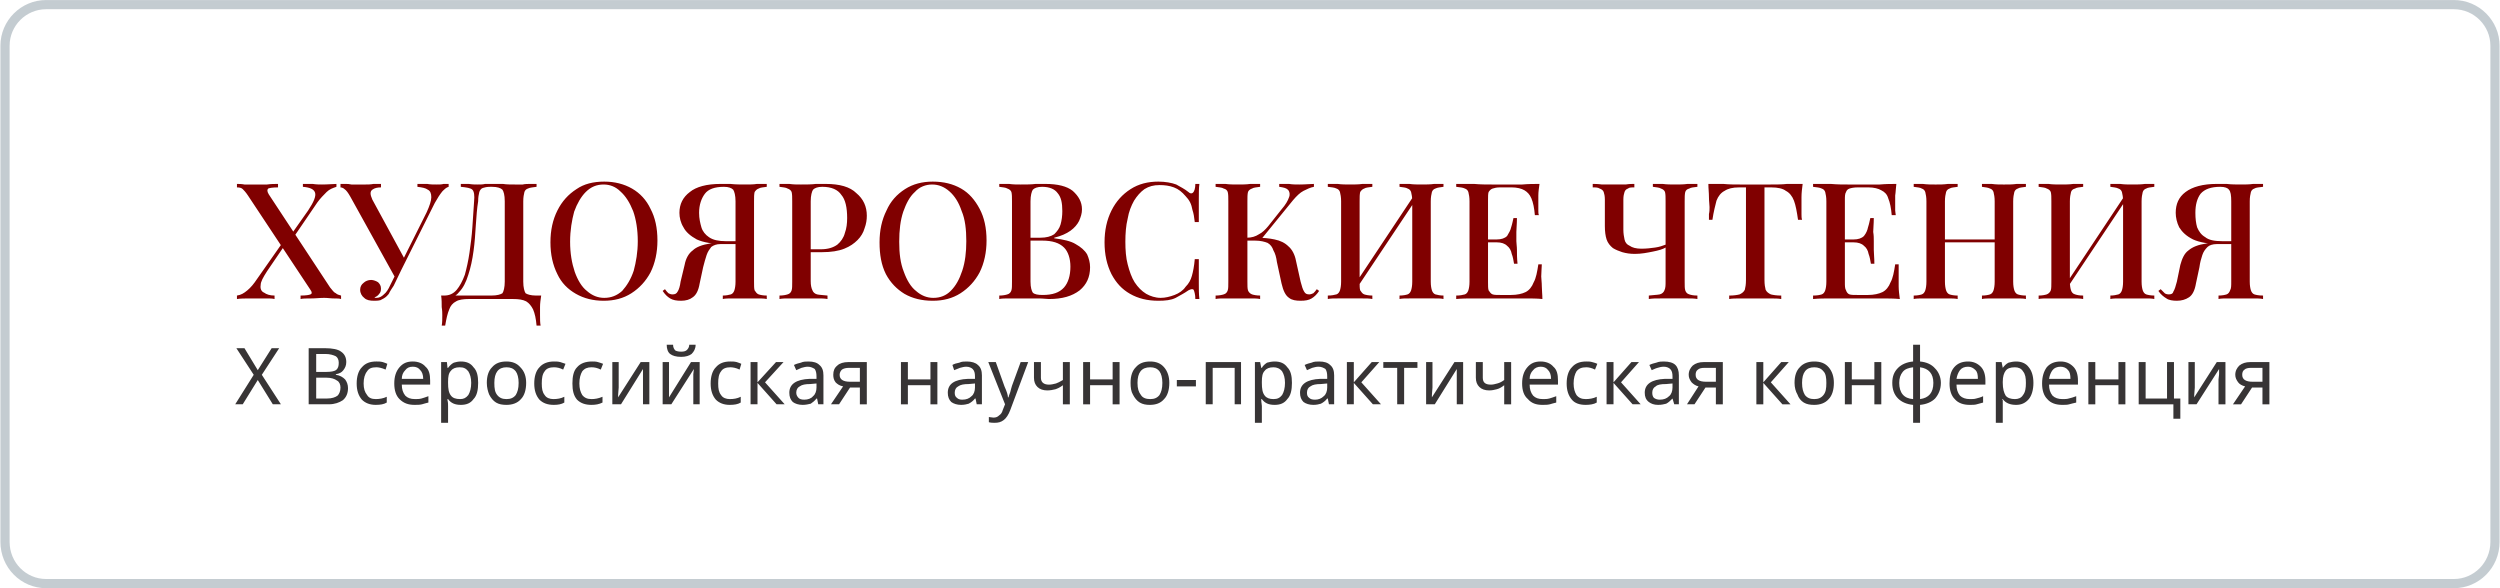
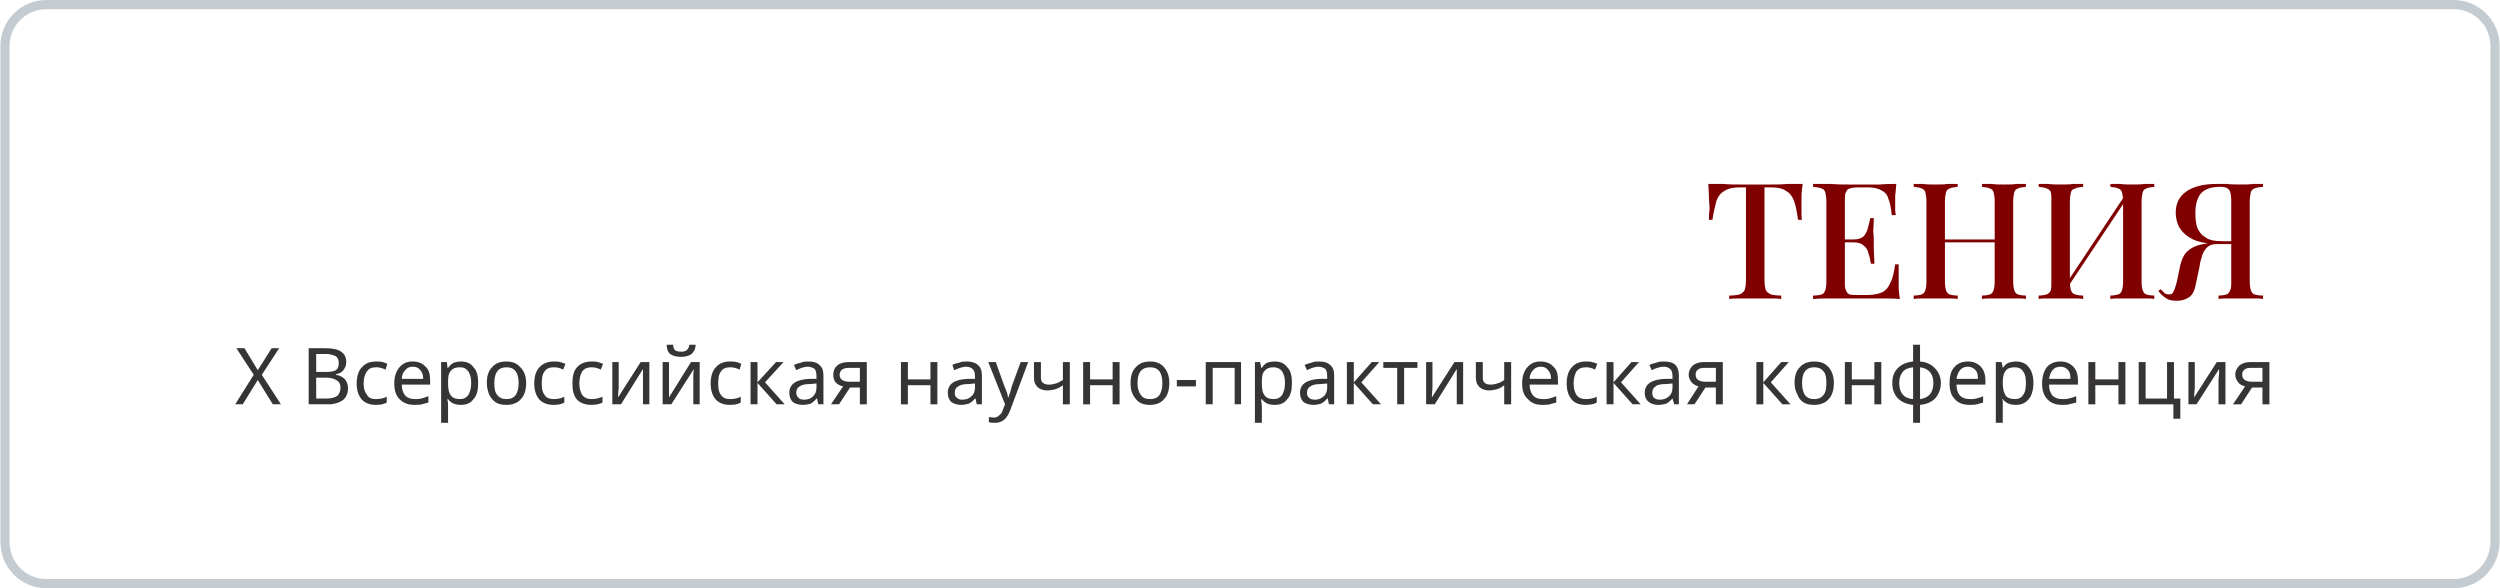
<svg xmlns="http://www.w3.org/2000/svg" xml:space="preserve" width="71.967mm" height="16.933mm" style="shape-rendering:geometricPrecision; text-rendering:geometricPrecision; image-rendering:optimizeQuality; fill-rule:evenodd; clip-rule:evenodd" viewBox="0 0 4321 1017">
  <defs>
    <style type="text/css">  .str0 {stroke:#3E5767;stroke-width:15.887;stroke-opacity:0.302} .fil0 {fill:none} .fil2 {fill:#373435;fill-rule:nonzero} .fil1 {fill:maroon;fill-rule:nonzero}  </style>
  </defs>
  <g id="Слой_x0020_1">
    <path class="fil0 str0" d="M79 8l4163 0c39,0 71,32 71,71l0 858c0,40 -32,72 -71,72l-4163 0c-39,0 -71,-32 -71,-72l0 -858c0,-39 32,-71 71,-71z" />
    <g id="_2123044446352">
      <g>
-         <path class="fil1" d="M480 318l0 6c-9,0 -15,1 -17,2 -2,2 -2,5 1,10l106 161c4,5 7,9 10,10 2,2 5,3 9,4l0 6c-3,-1 -7,-1 -12,-1 -6,0 -11,-1 -17,-1 -8,0 -15,1 -23,1 -8,0 -14,0 -18,1l0 -6c9,0 15,-1 17,-2 3,-1 3,-4 0,-8l-108 -163c-4,-6 -7,-9 -9,-11 -2,-2 -5,-3 -10,-3l0 -6c3,0 8,0 13,1 6,0 11,0 17,0 8,0 15,0 22,0 7,-1 13,-1 19,-1zm11 97c0,0 0,1 1,4 1,2 1,3 1,3l-32 47c-7,11 -11,18 -11,24 -1,6 1,11 6,13 4,3 10,5 18,5l0 6c-4,-1 -8,-1 -13,-1 -5,0 -10,0 -15,0 -5,0 -9,0 -12,0 -11,0 -19,0 -25,1l0 -6c7,-1 12,-4 18,-9 6,-5 11,-11 17,-20l47 -67zm90 -97l0 5c-6,2 -12,4 -17,9 -5,5 -11,11 -16,18l-45 66c0,0 -1,-2 -1,-4 -1,-3 -1,-4 -1,-4l31 -44c10,-15 14,-25 12,-31 -2,-6 -9,-9 -21,-10l0 -5c5,0 11,0 17,0 6,1 12,1 16,1 11,0 19,-1 25,-1zm194 0l0 5c-4,1 -7,4 -11,8 -4,5 -8,11 -13,20l-64 128 -5 0 -77 -139c-4,-7 -7,-11 -10,-13 -2,-2 -5,-3 -7,-3l0 -6c2,0 5,0 9,0 3,0 6,0 10,1 3,0 6,0 10,0 4,0 9,0 14,0 4,0 9,0 14,-1 5,0 9,0 13,0l0 6c-6,0 -11,1 -15,4 -4,3 -4,8 0,17l56 103 -6 7 44 -88c5,-11 8,-20 8,-26 0,-7 -2,-11 -6,-13 -4,-3 -10,-4 -18,-5l0 -5c5,0 11,0 17,0 5,1 11,1 16,1 5,0 9,0 12,-1 3,0 6,0 9,0zm-87 147l5 2 -13 27c-3,4 -5,8 -7,11 -1,3 -3,5 -5,7 -3,3 -7,5 -11,7 -4,1 -8,1 -11,1 -7,0 -13,-1 -17,-5 -4,-3 -7,-8 -7,-14 0,-5 2,-9 6,-12 3,-3 8,-5 13,-5 4,0 9,2 12,4 3,3 5,6 5,11 0,4 -1,7 -3,9 -2,3 -5,5 -8,6 0,1 1,1 3,1 5,0 9,-2 13,-6 4,-3 8,-9 11,-16l14 -28zm239 -147l0 5c-6,1 -11,1 -15,3 -3,1 -5,3 -6,6 -1,4 -2,9 -2,16l0 139c0,10 2,17 4,20 3,2 9,4 18,4l9 0c-1,7 -2,13 -2,20 0,6 0,11 0,14 0,7 0,13 1,18l-7 0c-1,-12 -3,-21 -6,-28 -3,-6 -7,-11 -12,-14 -6,-3 -13,-4 -23,-4l-76 0c-9,0 -17,1 -22,4 -6,3 -10,8 -12,14 -3,7 -5,16 -7,28l-6 0c1,-5 1,-11 1,-18 0,-3 0,-8 -1,-14 0,-7 0,-13 -1,-20l87 0c10,0 16,-2 19,-4 2,-3 4,-10 4,-20l0 -139c0,-11 -2,-17 -4,-20 -3,-3 -9,-5 -18,-5l-3 0c-6,0 -10,1 -13,2 -3,1 -5,4 -6,7 -1,4 -2,9 -2,16 -2,12 -3,26 -4,41 -1,16 -2,31 -4,45 -2,15 -5,29 -9,41 -4,13 -9,23 -16,30 -6,8 -15,11 -26,11l0 -5c9,0 16,-3 22,-10 5,-6 10,-15 14,-26 3,-11 6,-24 8,-38 2,-14 4,-29 5,-44 1,-15 2,-30 3,-45 1,-10 0,-17 -3,-20 -3,-3 -10,-4 -20,-5l0 -5c4,0 9,0 14,0 6,1 11,1 15,1 5,0 9,0 13,-1 4,0 8,0 12,0 7,0 14,0 19,0 6,1 13,1 21,1 4,0 8,0 13,0 4,-1 9,-1 13,-1 4,0 8,0 11,0zm117 -4c18,0 34,4 48,12 14,8 25,20 32,35 8,15 12,33 12,55 0,20 -4,39 -12,55 -8,15 -19,27 -33,36 -14,9 -30,13 -48,13 -18,0 -34,-4 -48,-12 -14,-8 -25,-19 -32,-34 -8,-16 -12,-34 -12,-55 0,-21 4,-39 12,-55 8,-16 19,-28 33,-37 13,-9 29,-13 48,-13zm-1 5c-12,0 -22,4 -31,13 -8,8 -15,20 -20,34 -4,15 -7,32 -7,52 0,20 3,37 8,52 5,14 12,26 21,33 9,8 19,12 30,12 12,0 22,-4 31,-12 8,-9 15,-20 20,-35 4,-15 7,-32 7,-51 0,-20 -3,-38 -8,-52 -6,-15 -13,-26 -22,-34 -8,-8 -18,-12 -29,-12zm282 -1l0 5c-6,1 -11,1 -14,3 -3,1 -5,3 -7,6 -1,4 -1,9 -1,16l0 139c0,7 0,12 1,15 2,3 4,6 7,7 3,1 8,2 14,2l0 6c-4,-1 -10,-1 -17,-1 -6,0 -14,0 -22,0 -7,0 -13,0 -20,0 -7,0 -13,0 -17,1l0 -6c6,0 10,-1 14,-2 3,-1 5,-4 6,-7 1,-3 2,-8 2,-15l0 -139c0,-10 -2,-17 -4,-20 -3,-3 -8,-5 -16,-5 -16,0 -27,4 -33,12 -6,8 -10,19 -10,33 0,10 2,18 4,25 2,7 7,13 13,17 7,5 17,7 29,7l24 0c0,0 0,1 0,2 0,2 0,3 0,3l-27 0c-20,0 -36,-3 -47,-8 -11,-6 -19,-13 -23,-21 -5,-8 -7,-17 -7,-25 0,-15 6,-27 18,-36 11,-9 29,-14 53,-14 4,0 9,0 17,0 9,1 17,1 26,1 7,0 14,0 20,-1 7,0 13,0 17,0zm-49 99l-1 5 -30 0c-7,0 -12,2 -16,5 -3,4 -6,8 -8,14 -2,6 -4,13 -6,21l-6 28c-2,12 -6,20 -12,24 -5,4 -12,6 -20,6 -8,0 -14,-1 -19,-4 -5,-3 -9,-7 -13,-13l4 -3c2,3 4,5 6,7 2,1 4,2 7,2 4,0 7,-1 9,-5 2,-3 4,-9 5,-17l7 -29c2,-11 7,-20 14,-25 6,-6 17,-10 30,-12 4,0 8,-1 11,-1 4,0 8,-1 14,-1 6,-1 14,-1 24,-2zm71 -99c4,0 10,0 17,0 7,1 13,1 20,1 9,0 18,0 26,-1 8,0 14,0 17,0 24,0 42,5 53,16 12,10 18,23 18,39 0,7 -1,14 -4,22 -2,7 -6,14 -12,20 -6,6 -13,11 -23,15 -10,4 -23,6 -38,6l-28 0 0 -5 25 0c13,0 22,-3 29,-8 6,-5 11,-12 13,-20 3,-8 4,-17 4,-26 0,-18 -3,-32 -10,-40 -6,-9 -17,-14 -33,-14 -8,0 -13,2 -16,5 -2,3 -4,10 -4,20l0 138c0,7 1,12 3,16 1,3 4,6 8,7 4,1 10,1 18,2l0 6c-5,-1 -11,-1 -19,-1 -8,0 -17,0 -25,0 -8,0 -15,0 -22,0 -7,0 -12,0 -17,1l0 -6c6,0 11,-1 14,-2 4,-1 6,-4 7,-7 1,-3 1,-8 1,-15l0 -139c0,-7 0,-12 -1,-16 -1,-3 -4,-5 -7,-6 -3,-2 -8,-2 -14,-3l0 -5zm265 -4c19,0 35,4 49,12 14,8 24,20 32,35 8,15 12,33 12,55 0,20 -4,39 -12,55 -8,15 -19,27 -33,36 -14,9 -30,13 -48,13 -19,0 -35,-4 -49,-12 -13,-8 -24,-19 -32,-34 -8,-16 -11,-34 -11,-55 0,-21 4,-39 12,-55 7,-16 18,-28 32,-37 14,-9 30,-13 48,-13zm-1 5c-11,0 -22,4 -30,13 -9,8 -15,20 -20,34 -5,15 -7,32 -7,52 0,20 2,37 8,52 5,14 12,26 21,33 9,8 19,12 30,12 12,0 22,-4 30,-12 9,-9 15,-20 20,-35 5,-15 7,-32 7,-51 0,-20 -2,-38 -8,-52 -5,-15 -12,-26 -21,-34 -9,-8 -19,-12 -30,-12zm116 -1c4,0 10,0 17,0 7,1 13,1 20,1 9,0 18,0 26,-1 8,0 14,0 17,0 21,0 37,4 47,12 10,9 16,19 16,32 0,7 -2,13 -5,20 -3,6 -8,12 -15,17 -7,5 -16,9 -28,12l0 1c16,2 29,5 37,10 9,5 16,11 20,18 3,7 5,14 5,22 0,17 -6,30 -18,40 -13,10 -30,15 -53,15 -4,0 -10,-1 -18,-1 -9,0 -19,0 -30,0 -7,0 -14,0 -21,0 -7,0 -13,0 -17,1l0 -6c6,0 11,-1 14,-2 4,-1 6,-4 7,-7 1,-3 1,-8 1,-15l0 -139c0,-7 0,-12 -1,-16 -1,-3 -4,-5 -7,-6 -3,-2 -8,-2 -14,-3l0 -5zm74 5c-8,0 -13,2 -16,5 -2,3 -4,10 -4,20l0 139c0,10 2,16 4,19 3,3 9,4 17,4 17,0 29,-4 37,-13 7,-8 11,-20 11,-36 0,-14 -4,-26 -11,-33 -8,-8 -20,-12 -38,-12l-27 0c0,0 0,-1 0,-3 0,-1 0,-2 0,-2l24 0c10,0 18,-2 24,-6 5,-5 9,-10 11,-17 2,-7 3,-15 3,-23 0,-14 -2,-24 -8,-31 -5,-7 -14,-11 -27,-11zm201 -9c12,0 23,2 31,5 7,4 15,8 21,13 3,3 6,3 8,1 2,-2 4,-7 4,-15l7 0c-1,7 -1,16 -1,26 0,10 0,23 0,40l-7 0c-1,-9 -2,-15 -4,-21 -1,-5 -2,-9 -4,-13 -2,-4 -5,-8 -8,-11 -6,-7 -12,-12 -20,-15 -8,-3 -16,-4 -25,-4 -10,0 -18,2 -26,7 -7,5 -13,12 -18,20 -5,9 -9,19 -11,31 -3,12 -4,26 -4,40 0,14 1,28 4,39 3,12 7,23 12,31 6,9 12,15 20,20 7,4 16,7 25,7 8,0 16,-2 24,-5 8,-3 15,-8 19,-14 6,-6 9,-12 11,-19 2,-7 4,-17 5,-29l7 0c0,17 0,31 0,42 0,10 0,19 1,27l-7 0c0,-8 -2,-14 -3,-16 -2,-2 -5,-1 -9,1 -7,5 -15,9 -22,13 -8,4 -18,5 -30,5 -19,0 -35,-4 -49,-12 -14,-8 -24,-19 -32,-34 -8,-16 -12,-34 -12,-55 0,-21 4,-39 12,-55 8,-16 19,-28 33,-37 14,-9 30,-13 48,-13zm176 4l0 5c-6,1 -11,1 -14,3 -3,1 -6,3 -7,6 -1,4 -1,9 -1,16l0 139c0,7 0,12 1,15 1,3 4,6 7,7 3,1 8,2 14,2l0 6c-5,-1 -10,-1 -17,-1 -7,0 -14,0 -21,0 -8,0 -15,0 -22,0 -7,0 -13,0 -17,1l0 -6c6,0 11,-1 14,-2 4,-1 6,-4 7,-7 1,-3 1,-8 1,-15l0 -139c0,-7 0,-12 -1,-16 -1,-3 -3,-5 -7,-6 -3,-2 -8,-2 -14,-3l0 -5c4,0 10,0 17,0 7,1 14,1 22,1 7,0 14,0 21,-1 7,0 12,0 17,0zm-6 93c11,0 22,1 31,3 10,2 18,6 24,12 6,5 11,14 13,25l8 36c2,8 4,14 6,17 2,4 5,5 9,5 2,0 5,-1 7,-2 2,-2 4,-4 6,-7l4 3c-4,6 -8,10 -13,13 -5,3 -11,4 -19,4 -8,0 -15,-1 -20,-5 -6,-4 -10,-12 -13,-25l-8 -37c-1,-8 -3,-15 -6,-20 -2,-6 -5,-10 -10,-13 -5,-2 -12,-4 -22,-4l-19 0 0 -5 22 0zm-17 5l0 -5c8,0 15,-2 21,-6 6,-3 11,-8 16,-14l23 -29c7,-8 11,-15 13,-21 2,-5 1,-10 -2,-13 -3,-3 -8,-4 -15,-5l0 -5c6,0 11,0 17,0 6,1 12,1 18,1 10,0 19,-1 25,-1l0 5c-6,1 -12,4 -18,7 -6,3 -12,9 -18,16l-57 70 -23 0zm217 -98l0 5c-6,1 -11,1 -14,3 -3,1 -5,3 -7,6 -1,4 -1,9 -1,16l0 139c0,7 0,12 1,15 2,3 4,6 7,7 3,1 8,2 14,2l0 6c-5,-1 -10,-1 -17,-1 -7,0 -14,0 -21,0 -8,0 -15,0 -22,0 -7,0 -12,0 -17,1l0 -6c7,0 11,-1 15,-2 3,-1 5,-4 6,-7 1,-3 2,-8 2,-15l0 -139c0,-7 -1,-12 -2,-16 -1,-3 -3,-5 -6,-6 -4,-2 -8,-2 -15,-3l0 -5c5,0 10,0 17,0 7,1 14,1 22,1 7,0 14,0 21,-1 7,0 12,0 17,0zm74 17c0,0 0,1 0,3 0,2 0,4 0,6 0,2 0,3 0,3l-106 159 -1 -10 107 -161zm49 -17l0 5c-6,1 -10,1 -14,3 -3,1 -5,3 -6,6 -1,4 -2,9 -2,16l0 139c0,7 1,12 2,15 1,3 3,6 6,7 4,1 8,2 14,2l0 6c-4,-1 -9,-1 -16,-1 -7,0 -14,0 -22,0 -7,0 -14,0 -21,0 -7,0 -13,0 -17,1l0 -6c6,0 11,-1 14,-2 3,-1 5,-4 6,-7 1,-3 2,-8 2,-15l0 -139c0,-7 -1,-12 -2,-16 -1,-3 -3,-5 -6,-6 -3,-2 -8,-2 -14,-3l0 -5c4,0 10,0 17,0 7,1 14,1 21,1 8,0 15,0 22,-1 7,0 12,0 16,0zm166 0c-1,7 -2,14 -2,20 0,7 0,12 0,16 0,3 0,7 0,10 0,3 0,6 1,8l-7 0c-1,-12 -3,-22 -6,-29 -3,-7 -7,-11 -12,-14 -5,-3 -13,-5 -22,-5l-20 0c-6,0 -10,1 -13,2 -3,1 -5,3 -7,6 -1,3 -1,8 -1,14l0 142c0,6 0,11 1,14 2,3 4,6 7,7 3,1 7,1 13,1l19 0c10,0 19,-2 25,-5 6,-3 11,-9 14,-17 4,-7 6,-18 8,-31l6 0c0,5 -1,13 -1,21 0,4 1,10 1,17 0,7 1,14 1,22 -9,-1 -20,-1 -32,-1 -12,0 -23,0 -32,0 -6,0 -13,0 -23,0 -10,0 -20,0 -31,0 -11,0 -21,0 -31,1l0 -6c7,0 11,-1 15,-2 3,-1 5,-4 6,-7 1,-3 2,-8 2,-15l0 -139c0,-7 -1,-12 -2,-16 -1,-3 -3,-5 -6,-6 -4,-2 -8,-2 -15,-3l0 -5c10,0 20,0 31,0 11,1 21,1 31,1 10,0 17,0 23,0 9,0 18,0 29,0 11,-1 21,-1 30,-1zm-47 96c0,0 0,1 0,3 0,2 0,2 0,2l-51 0c0,0 0,0 0,-2 0,-2 0,-3 0,-3l51 0zm8 -37c0,10 -1,19 -1,24 0,6 0,11 0,16 0,4 1,9 1,15 0,6 0,14 1,24l-6 0c-1,-6 -2,-12 -4,-17 -1,-6 -4,-11 -8,-14 -4,-4 -10,-6 -18,-6l0 -5c8,0 14,-2 18,-6 3,-5 6,-10 7,-15 2,-6 3,-12 4,-16l6 0zm203 -59l0 6c-5,0 -9,0 -11,2 -3,1 -5,3 -6,6 -1,3 -2,7 -2,13l0 52c0,7 1,12 2,17 1,5 4,9 9,11 4,3 11,5 20,5 9,0 17,-1 24,-2 7,-1 13,-3 18,-5l0 5c-5,3 -12,5 -22,7 -10,2 -20,4 -31,4 -8,0 -15,-1 -22,-3 -6,-2 -11,-4 -16,-7 -5,-4 -9,-9 -11,-15 -2,-6 -3,-14 -3,-23l0 -46c0,-6 -1,-10 -2,-13 -1,-3 -4,-5 -7,-6 -3,-2 -7,-2 -12,-2l0 -6c3,0 9,0 16,1 7,0 14,0 21,0 7,0 13,0 20,0 6,-1 11,-1 15,-1zm109 0l0 5c-7,1 -11,1 -14,3 -4,1 -6,3 -7,6 -1,4 -1,9 -1,16l0 139c0,7 0,12 1,15 1,3 3,6 7,7 3,1 7,2 14,2l0 6c-5,-1 -11,-1 -17,-1 -7,0 -15,0 -22,0 -8,0 -17,0 -25,0 -8,0 -14,0 -20,1l0 -6c8,-1 14,-1 19,-2 4,-1 7,-4 8,-7 2,-4 2,-9 2,-16l0 -138c0,-7 0,-12 -1,-16 -1,-3 -4,-5 -7,-6 -3,-2 -8,-2 -14,-3l0 -5c4,0 10,0 17,0 7,1 14,1 22,1 7,0 14,0 21,-1 6,0 12,0 17,0z" />
        <path class="fil1" d="M3116 318c-1,8 -2,15 -2,23 0,7 0,13 0,17 0,4 0,8 0,12 0,4 0,7 1,10l-7 0c-2,-14 -4,-25 -7,-33 -3,-8 -8,-14 -14,-17 -5,-4 -14,-6 -25,-6l-12 0 0 160c0,8 1,13 2,17 2,4 5,6 9,8 4,1 10,2 18,2l0 6c-5,-1 -12,-1 -20,-1 -8,0 -17,0 -25,0 -9,0 -18,0 -26,0 -8,0 -14,0 -19,1l0 -6c8,0 14,-1 18,-2 4,-2 7,-4 9,-8 1,-4 2,-9 2,-17l0 -160 -12 0c-11,0 -19,2 -25,6 -6,3 -11,9 -14,17 -2,8 -5,19 -7,33l-6 0c0,-3 0,-6 0,-10 1,-4 1,-8 1,-12 0,-4 -1,-10 -1,-17 0,-8 -1,-15 -1,-23 8,0 16,0 26,0 10,1 19,1 29,1 10,0 18,0 26,0 8,0 17,0 26,0 10,0 20,0 29,-1 10,0 19,0 27,0zm162 0c-1,7 -1,14 -2,20 0,7 0,12 0,16 0,3 0,7 0,10 0,3 1,6 1,8l-7 0c-1,-12 -3,-22 -6,-29 -2,-7 -6,-11 -12,-14 -5,-3 -13,-5 -22,-5l-19 0c-6,0 -11,1 -14,2 -3,1 -5,3 -6,6 -2,3 -2,8 -2,14l0 142c0,6 0,11 2,14 1,3 3,6 6,7 3,1 8,1 14,1l18 0c10,0 19,-2 25,-5 6,-3 11,-9 14,-17 4,-7 6,-18 8,-31l6 0c0,5 0,13 0,21 0,4 0,10 0,17 0,7 1,14 2,22 -10,-1 -21,-1 -33,-1 -12,0 -22,0 -32,0 -6,0 -13,0 -23,0 -10,0 -20,0 -31,0 -11,0 -21,0 -31,1l0 -6c7,0 12,-1 15,-2 3,-1 5,-4 6,-7 1,-3 2,-8 2,-15l0 -139c0,-7 -1,-12 -2,-16 -1,-3 -3,-5 -6,-6 -4,-2 -8,-2 -15,-3l0 -5c10,0 20,0 31,0 11,1 21,1 31,1 10,0 17,0 23,0 9,0 19,0 30,0 11,-1 20,-1 29,-1zm-47 96c0,0 0,1 0,3 0,2 0,2 0,2l-50 0c0,0 0,0 0,-2 0,-2 0,-3 0,-3l50 0zm8 -37c0,10 -1,19 -1,24 1,6 1,11 1,16 0,4 0,9 0,15 0,6 1,14 1,24l-6 0c-1,-6 -2,-12 -4,-17 -1,-6 -4,-11 -8,-14 -4,-4 -10,-6 -18,-6l0 -5c8,0 14,-2 18,-6 4,-5 6,-10 7,-15 2,-6 3,-12 4,-16l6 0zm187 140l0 -6c6,0 11,-1 14,-2 3,-1 5,-4 6,-7 1,-3 2,-8 2,-15l0 -139c0,-7 -1,-12 -2,-16 -1,-3 -3,-5 -6,-6 -4,-2 -8,-2 -14,-3l0 -5c4,0 10,0 17,0 7,1 14,1 21,1 8,0 15,0 22,-1 7,0 12,0 16,0l0 5c-6,1 -11,1 -14,3 -3,1 -5,3 -6,6 -1,4 -2,9 -2,16l0 139c0,7 1,12 2,15 1,3 3,6 6,7 3,1 8,2 14,2l0 6c-4,-1 -9,-1 -16,-1 -7,0 -14,0 -22,0 -7,0 -14,0 -21,0 -7,0 -13,0 -17,1zm-118 0l0 -6c6,0 11,-1 14,-2 3,-1 5,-4 6,-7 1,-3 2,-8 2,-15l0 -139c0,-7 -1,-12 -2,-16 -1,-3 -3,-5 -6,-6 -3,-2 -8,-2 -14,-3l0 -5c4,0 10,0 16,0 7,1 15,1 22,1 7,0 14,0 21,-1 7,0 13,0 17,0l0 5c-6,1 -11,1 -14,3 -3,1 -5,3 -6,6 -1,4 -2,9 -2,16l0 139c0,7 1,12 2,15 1,3 3,6 6,7 3,1 8,2 14,2l0 6c-4,-1 -10,-1 -17,-1 -7,0 -14,0 -21,0 -7,0 -15,0 -22,0 -6,0 -12,0 -16,1zm41 -98l0 -5 111 0 0 5 -111 0zm252 -101l0 5c-7,1 -11,1 -14,3 -4,1 -6,3 -7,6 -1,4 -2,9 -2,16l0 139c0,7 1,12 2,15 1,3 3,6 7,7 3,1 7,2 14,2l0 6c-5,-1 -11,-1 -17,-1 -7,0 -14,0 -21,0 -8,0 -15,0 -22,0 -7,0 -13,0 -17,1l0 -6c6,0 11,-1 14,-2 3,-1 6,-4 7,-7 1,-3 1,-8 1,-15l0 -139c0,-7 0,-12 -1,-16 -1,-3 -4,-5 -7,-6 -3,-2 -8,-2 -14,-3l0 -5c4,0 10,0 17,0 7,1 14,1 22,1 7,0 14,0 21,-1 6,0 12,0 17,0zm74 17c0,0 0,1 0,3 -1,2 -1,4 -1,6 0,2 0,3 0,3l-106 159 0 -10 107 -161zm49 -17l0 5c-6,1 -11,1 -14,3 -3,1 -5,3 -6,6 -1,4 -2,9 -2,16l0 139c0,7 1,12 2,15 1,3 3,6 6,7 3,1 8,2 14,2l0 6c-4,-1 -10,-1 -16,-1 -7,0 -15,0 -23,0 -6,0 -13,0 -20,0 -7,0 -13,0 -17,1l0 -6c6,0 10,-1 14,-2 3,-1 5,-4 6,-7 1,-3 2,-8 2,-15l0 -139c0,-7 -1,-12 -2,-16 -1,-3 -3,-5 -6,-6 -4,-2 -8,-2 -14,-3l0 -5c4,0 10,0 17,0 7,1 14,1 20,1 8,0 16,0 23,-1 6,0 12,0 16,0zm188 0l0 5c-7,1 -12,1 -15,3 -3,1 -5,3 -6,6 -1,4 -2,9 -2,16l0 139c0,7 1,12 2,15 1,3 3,6 6,7 3,1 8,2 15,2l0 6c-5,-1 -10,-1 -17,-1 -7,0 -14,0 -22,0 -7,0 -14,0 -21,0 -7,0 -13,0 -17,1l0 -6c6,0 11,-1 14,-2 3,-1 5,-4 6,-7 2,-3 2,-8 2,-15l0 -139c0,-10 -1,-17 -4,-20 -2,-3 -7,-5 -15,-5 -16,0 -27,4 -34,12 -6,8 -9,19 -9,33 0,10 1,18 3,25 3,7 7,13 14,17 6,5 16,7 29,7l24 0c0,0 0,1 0,2 0,2 0,3 0,3l-27 0c-20,0 -36,-3 -47,-8 -12,-6 -19,-13 -24,-21 -4,-8 -6,-17 -6,-25 0,-15 5,-27 17,-36 12,-9 30,-14 54,-14 3,0 9,0 17,0 8,1 17,1 26,1 6,0 13,0 20,-1 7,0 12,0 17,0zm-50 99l0 5 -30 0c-7,0 -13,2 -16,5 -4,4 -7,8 -9,14 -2,6 -4,13 -5,21l-6 28c-2,12 -6,20 -12,24 -6,4 -13,6 -21,6 -7,0 -14,-1 -18,-4 -5,-3 -10,-7 -14,-13l4 -3c3,3 5,5 7,7 1,1 4,2 7,2 4,0 7,-1 8,-5 2,-3 4,-9 6,-17l6 -29c3,-11 7,-20 14,-25 7,-6 17,-10 31,-12 3,0 7,-1 11,-1 3,0 8,-1 14,-1 6,-1 14,-1 23,-2z" />
      </g>
      <path class="fil2" d="M485 699l-14 0 -26 -42 -26 42 -13 0 32 -51 -30 -46 14 0 23 38 24 -38 13 0 -30 46 33 51zm48 -97l28 0c13,0 23,2 28,6 6,4 9,10 9,18 0,6 -2,10 -5,14 -3,4 -7,6 -13,7l0 1c7,1 12,4 16,8 3,4 5,9 5,15 0,9 -3,16 -9,21 -6,4 -14,7 -24,7l-35 0 0 -97zm13 41l18 0c7,0 13,-1 16,-3 4,-3 5,-7 5,-13 0,-5 -2,-9 -5,-11 -4,-2 -10,-4 -18,-4l-16 0 0 31zm0 10l0 36 19 0c8,0 14,-2 18,-5 3,-3 5,-8 5,-14 0,-5 -2,-10 -6,-12 -4,-3 -10,-5 -18,-5l-18 0zm103 47c-10,0 -18,-3 -24,-9 -6,-7 -9,-16 -9,-28 0,-12 3,-22 9,-28 6,-7 14,-10 25,-10 4,0 7,0 11,1 3,1 6,2 8,3l-3 10c-7,-3 -12,-4 -16,-4 -8,0 -13,2 -16,7 -4,5 -6,12 -6,21 0,9 2,15 6,20 3,5 8,7 15,7 6,0 13,-1 19,-4l0 10c-5,3 -11,4 -19,4zm67 0c-11,0 -19,-3 -26,-10 -6,-6 -9,-15 -9,-27 0,-12 3,-21 9,-28 6,-7 13,-10 23,-10 9,0 17,3 22,9 6,5 8,13 8,24l0 7 -49 0c0,8 2,14 6,19 4,4 9,6 17,6 4,0 7,0 11,-1 3,-1 7,-2 12,-4l0 11c-4,1 -8,2 -11,3 -4,1 -8,1 -13,1zm-3 -66c-6,0 -10,2 -13,6 -4,4 -6,9 -6,15l37 0c0,-7 -2,-12 -5,-15 -3,-4 -7,-6 -13,-6zm83 66c-10,0 -17,-3 -22,-10l-1 0 0 2c1,4 1,7 1,10l0 29 -12 0 0 -105 10 0 1 10 1 0c3,-4 6,-7 10,-9 3,-1 8,-2 12,-2 10,0 17,3 22,10 6,6 8,15 8,27 0,12 -2,22 -8,28 -5,7 -12,10 -22,10zm-2 -65c-7,0 -12,2 -15,6 -4,4 -5,10 -5,19l0 2c0,10 1,17 5,22 3,4 8,6 16,6 6,0 10,-2 14,-7 3,-5 5,-12 5,-21 0,-9 -2,-15 -5,-20 -4,-5 -8,-7 -15,-7zm115 27c0,12 -3,22 -9,28 -6,7 -15,10 -25,10 -7,0 -13,-1 -18,-4 -5,-3 -9,-8 -12,-14 -2,-5 -4,-12 -4,-20 0,-12 3,-21 9,-27 6,-7 14,-10 25,-10 10,0 18,3 24,10 7,7 10,16 10,27zm-55 0c0,10 1,16 5,21 4,5 9,7 16,7 7,0 12,-2 16,-7 3,-5 5,-11 5,-21 0,-9 -2,-16 -5,-20 -4,-5 -9,-7 -16,-7 -14,0 -21,9 -21,27zm103 38c-11,0 -19,-3 -25,-9 -6,-7 -9,-16 -9,-28 0,-12 3,-22 9,-28 6,-7 15,-10 25,-10 4,0 7,0 11,1 3,1 6,2 9,3l-4 10c-6,-3 -11,-4 -16,-4 -7,0 -13,2 -16,7 -4,5 -5,12 -5,21 0,9 1,15 5,20 3,5 9,7 15,7 7,0 13,-1 19,-4l0 10c-5,3 -11,4 -18,4zm65 0c-11,0 -19,-3 -25,-9 -6,-7 -8,-16 -8,-28 0,-12 2,-22 8,-28 6,-7 15,-10 26,-10 3,0 7,0 10,1 4,1 6,2 9,3l-4 10c-6,-3 -11,-4 -16,-4 -7,0 -12,2 -16,7 -3,5 -5,12 -5,21 0,9 2,15 5,20 4,5 9,7 16,7 6,0 12,-1 19,-4l0 10c-6,3 -12,4 -19,4zm47 -74l0 44 -1 13 0 4 39 -61 15 0 0 73 -11 0 0 -43 0 -9 0 -9 -38 61 -15 0 0 -73 11 0zm87 0l0 44 0 13 0 4 38 -61 15 0 0 73 -11 0 0 -43 0 -9 1 -9 -39 61 -15 0 0 -73 11 0zm21 -9c-9,0 -15,-2 -19,-5 -4,-3 -6,-9 -6,-16l11 0c0,5 2,8 4,10 2,1 5,2 10,2 5,0 8,-1 10,-3 2,-2 4,-5 4,-9l11 0c0,7 -3,12 -7,16 -4,3 -10,5 -18,5zm84 83c-10,0 -18,-3 -24,-9 -6,-7 -9,-16 -9,-28 0,-12 3,-22 9,-28 6,-7 14,-10 25,-10 4,0 7,0 11,1 3,1 6,2 8,3l-3 10c-6,-3 -12,-4 -16,-4 -7,0 -13,2 -16,7 -4,5 -5,12 -5,21 0,9 1,15 5,20 3,5 9,7 15,7 7,0 13,-1 19,-4l0 10c-5,3 -11,4 -19,4zm80 -74l13 0 -32 35 34 38 -14 0 -33 -37 0 37 -12 0 0 -73 12 0 0 35 32 -35zm73 73l-2 -10 -1 0c-3,4 -7,7 -10,9 -4,1 -9,2 -14,2 -7,0 -13,-2 -17,-5 -4,-4 -6,-9 -6,-16 0,-15 12,-23 35,-24l12 0 0 -4c0,-6 -1,-10 -3,-13 -3,-2 -7,-4 -12,-4 -4,0 -7,1 -11,2 -3,1 -6,3 -9,4l-4 -9c4,-2 8,-3 12,-4 4,-2 9,-2 13,-2 9,0 15,2 19,6 5,4 7,10 7,18l0 50 -9 0zm-24 -8c6,0 12,-2 15,-6 4,-3 6,-9 6,-15l0 -7 -11 1c-8,0 -14,1 -18,4 -4,2 -6,6 -6,11 0,4 2,7 4,9 2,2 5,3 10,3zm60 8l-14 0 21 -31c-6,-1 -10,-4 -13,-7 -3,-4 -4,-8 -4,-13 0,-7 2,-12 7,-16 4,-4 11,-6 19,-6l32 0 0 73 -12 0 0 -29 -17 0 -19 29zm1 -51c0,8 6,12 18,12l17 0 0 -24 -19 0c-5,0 -9,1 -12,3 -2,2 -4,5 -4,9zm118 -22l0 30 39 0 0 -30 12 0 0 73 -12 0 0 -33 -39 0 0 33 -12 0 0 -73 12 0zm119 73l-2 -10 -1 0c-3,4 -7,7 -11,9 -3,1 -8,2 -13,2 -7,0 -13,-2 -17,-5 -4,-4 -6,-9 -6,-16 0,-15 11,-23 35,-24l12 0 0 -4c0,-6 -1,-10 -4,-13 -2,-2 -6,-4 -11,-4 -4,0 -7,1 -11,2 -3,1 -7,3 -10,4l-3 -9c3,-2 7,-3 12,-4 4,-2 8,-2 13,-2 8,0 15,2 19,6 5,4 7,10 7,18l0 50 -9 0zm-25 -8c7,0 12,-2 16,-6 4,-3 6,-9 6,-15l0 -7 -11 1c-8,0 -14,1 -18,4 -4,2 -6,6 -6,11 0,4 1,7 4,9 2,2 5,3 9,3zm45 -65l13 0 15 42c4,9 6,15 6,19l1 0c0,-1 1,-4 3,-9 1,-4 2,-8 3,-11l15 -41 13 0 -31 83c-3,8 -7,14 -11,17 -5,4 -10,5 -16,5 -3,0 -6,0 -10,-1l0 -9c2,0 5,1 8,1 4,0 7,-1 10,-4 3,-2 5,-5 6,-9l4 -10 -29 -73zm91 0l0 27c0,8 5,12 14,12 4,0 8,-1 12,-2 3,-1 7,-3 12,-6l0 -31 12 0 0 73 -12 0 0 -33c-5,4 -10,6 -13,7 -4,1 -9,2 -14,2 -7,0 -13,-2 -17,-6 -4,-4 -6,-9 -6,-16l0 -27 12 0zm85 0l0 30 39 0 0 -30 12 0 0 73 -12 0 0 -33 -39 0 0 33 -12 0 0 -73 12 0zm137 36c0,12 -3,22 -9,28 -6,7 -14,10 -25,10 -6,0 -12,-1 -17,-4 -5,-3 -9,-8 -12,-14 -3,-5 -4,-12 -4,-20 0,-12 3,-21 9,-27 6,-7 14,-10 25,-10 10,0 18,3 24,10 6,7 9,16 9,27zm-55 0c0,10 2,16 6,21 3,5 9,7 16,7 7,0 12,-2 16,-7 3,-5 5,-11 5,-21 0,-9 -2,-16 -5,-20 -4,-5 -9,-7 -16,-7 -15,0 -22,9 -22,27zm68 6l0 -11 33 0 0 11 -33 0zm62 31l-12 0 0 -73 61 0 0 73 -11 0 0 -63 -38 0 0 63zm107 1c-10,0 -17,-3 -22,-10l-1 0 0 2c0,4 1,7 1,10l0 29 -12 0 0 -105 9 0 2 10 1 0c2,-4 6,-7 9,-9 4,-1 8,-2 13,-2 10,0 17,3 22,10 6,6 8,15 8,27 0,12 -2,22 -8,28 -5,7 -12,10 -22,10zm-2 -65c-7,0 -12,2 -15,6 -4,4 -5,10 -5,19l0 2c0,10 1,17 5,22 3,4 8,6 15,6 7,0 11,-2 15,-7 3,-5 5,-12 5,-21 0,-9 -2,-15 -5,-20 -4,-5 -9,-7 -15,-7zm96 64l-2 -10 -1 0c-3,4 -7,7 -11,9 -3,1 -8,2 -13,2 -7,0 -13,-2 -17,-5 -4,-4 -6,-9 -6,-16 0,-15 12,-23 35,-24l12 0 0 -4c0,-6 -1,-10 -3,-13 -3,-2 -7,-4 -12,-4 -4,0 -7,1 -11,2 -3,1 -6,3 -9,4l-4 -9c4,-2 8,-3 12,-4 4,-2 9,-2 13,-2 9,0 15,2 19,6 5,4 7,10 7,18l0 50 -9 0zm-24 -8c6,0 11,-2 15,-6 4,-3 6,-9 6,-15l0 -7 -11 1c-8,0 -14,1 -18,4 -4,2 -6,6 -6,11 0,4 1,7 4,9 2,2 5,3 10,3zm98 -65l13 0 -31 35 34 38 -14 0 -33 -37 0 37 -12 0 0 -73 12 0 0 35 31 -35zm79 10l-23 0 0 63 -12 0 0 -63 -24 0 0 -10 59 0 0 10zm26 -10l0 44 -1 13 0 4 39 -61 15 0 0 73 -11 0 0 -43 0 -9 0 -9 -38 61 -15 0 0 -73 11 0zm87 0l0 27c0,8 4,12 14,12 4,0 7,-1 11,-2 4,-1 8,-3 12,-6l0 -31 12 0 0 73 -12 0 0 -33c-5,4 -9,6 -13,7 -4,1 -8,2 -13,2 -7,0 -13,-2 -17,-6 -4,-4 -6,-9 -6,-16l0 -27 12 0zm103 74c-11,0 -19,-3 -25,-10 -7,-6 -10,-15 -10,-27 0,-12 3,-21 9,-28 6,-7 13,-10 23,-10 9,0 17,3 22,9 6,5 8,13 8,24l0 7 -49 0c0,8 2,14 6,19 4,4 9,6 17,6 4,0 7,0 11,-1 3,-1 7,-2 12,-4l0 11c-4,1 -8,2 -11,3 -4,1 -8,1 -13,1zm-3 -66c-5,0 -10,2 -13,6 -4,4 -6,9 -6,15l37 0c0,-7 -2,-12 -5,-15 -3,-4 -7,-6 -13,-6zm78 66c-11,0 -19,-3 -24,-9 -6,-7 -9,-16 -9,-28 0,-12 3,-22 9,-28 6,-7 14,-10 25,-10 3,0 7,0 10,1 4,1 7,2 9,3l-4 10c-6,-3 -11,-4 -15,-4 -8,0 -13,2 -17,7 -3,5 -5,12 -5,21 0,9 2,15 5,20 4,5 9,7 16,7 6,0 13,-1 19,-4l0 10c-5,3 -12,4 -19,4zm79 -74l13 0 -31 35 34 38 -14 0 -33 -37 0 37 -12 0 0 -73 12 0 0 35 31 -35zm74 73l-3 -10 0 0c-4,4 -7,7 -11,9 -4,1 -8,2 -14,2 -7,0 -12,-2 -16,-5 -5,-4 -7,-9 -7,-16 0,-15 12,-23 35,-24l13 0 0 -4c0,-6 -1,-10 -4,-13 -2,-2 -6,-4 -11,-4 -4,0 -8,1 -11,2 -4,1 -7,3 -10,4l-4 -9c4,-2 8,-3 12,-4 5,-2 9,-2 13,-2 9,0 16,2 20,6 4,4 6,10 6,18l0 50 -8 0zm-25 -8c7,0 12,-2 16,-6 4,-3 6,-9 6,-15l0 -7 -11 1c-9,0 -15,1 -18,4 -4,2 -6,6 -6,11 0,4 1,7 3,9 3,2 6,3 10,3zm60 8l-13 0 20 -31c-5,-1 -9,-4 -12,-7 -3,-4 -5,-8 -5,-13 0,-7 3,-12 7,-16 5,-4 11,-6 19,-6l33 0 0 73 -12 0 0 -29 -18 0 -19 29zm2 -51c0,8 6,12 18,12l17 0 0 -24 -20 0c-5,0 -9,1 -11,3 -3,2 -4,5 -4,9zm148 -22l13 0 -31 35 34 38 -14 0 -33 -37 0 37 -12 0 0 -73 12 0 0 35 31 -35zm91 36c0,12 -3,22 -9,28 -6,7 -15,10 -25,10 -7,0 -13,-1 -18,-4 -5,-3 -9,-8 -11,-14 -3,-5 -5,-12 -5,-20 0,-12 3,-21 9,-27 6,-7 15,-10 25,-10 11,0 19,3 25,10 6,7 9,16 9,27zm-55 0c0,10 2,16 5,21 4,5 9,7 16,7 7,0 12,-2 16,-7 4,-5 5,-11 5,-21 0,-9 -1,-16 -5,-20 -4,-5 -9,-7 -16,-7 -14,0 -21,9 -21,27zm86 -36l0 30 39 0 0 -30 12 0 0 73 -12 0 0 -33 -39 0 0 33 -12 0 0 -73 12 0zm154 36c0,11 -4,20 -10,27 -6,6 -15,10 -26,11l0 31 -12 0 0 -31c-11,-1 -20,-5 -26,-11 -7,-7 -10,-16 -10,-27 0,-11 3,-19 10,-26 6,-6 15,-10 26,-11l0 -29 12 0 0 29c11,1 20,5 26,12 6,6 10,15 10,25zm-72 0c0,17 8,27 24,28l0 -55c-8,1 -14,3 -18,8 -4,5 -6,11 -6,19zm59 0c0,-16 -8,-25 -23,-27l0 55c15,-2 23,-11 23,-28zm63 38c-11,0 -20,-3 -26,-10 -6,-6 -9,-15 -9,-27 0,-12 2,-21 8,-28 6,-7 14,-10 24,-10 9,0 16,3 22,9 5,5 8,13 8,24l0 7 -50 0c0,8 2,14 6,19 4,4 10,6 17,6 4,0 8,0 11,-1 4,-1 8,-2 12,-4l0 11c-4,1 -7,2 -11,3 -3,1 -8,1 -12,1zm-3 -66c-6,0 -11,2 -14,6 -3,4 -5,9 -6,15l37 0c0,-7 -1,-12 -4,-15 -4,-4 -8,-6 -13,-6zm83 66c-10,0 -18,-3 -23,-10l-1 0 1 2c0,4 0,7 0,10l0 29 -12 0 0 -105 10 0 2 10 0 0c3,-4 6,-7 10,-9 4,-1 8,-2 13,-2 9,0 17,3 22,10 5,6 8,15 8,27 0,12 -3,22 -8,28 -6,7 -13,10 -22,10zm-2 -65c-8,0 -13,2 -16,6 -3,4 -5,10 -5,19l0 2c0,10 2,17 5,22 3,4 9,6 16,6 6,0 11,-2 14,-7 4,-5 5,-12 5,-21 0,-9 -1,-15 -5,-20 -3,-5 -8,-7 -14,-7zm82 65c-11,0 -20,-3 -26,-10 -6,-6 -9,-15 -9,-27 0,-12 3,-21 8,-28 6,-7 14,-10 24,-10 9,0 16,3 22,9 5,5 8,13 8,24l0 7 -50 0c0,8 2,14 6,19 4,4 10,6 17,6 4,0 8,0 11,-1 4,-1 8,-2 13,-4l0 11c-5,1 -8,2 -12,3 -3,1 -8,1 -12,1zm-3 -66c-6,0 -11,2 -14,6 -3,4 -5,9 -6,15l37 0c0,-7 -1,-12 -4,-15 -3,-4 -8,-6 -13,-6zm60 -8l0 30 40 0 0 -30 12 0 0 73 -12 0 0 -33 -40 0 0 33 -12 0 0 -73 12 0zm147 98l-12 0 0 -25 -60 0 0 -73 12 0 0 63 37 0 0 -63 12 0 0 63 11 0 0 35zm25 -98l0 44 -1 13 0 4 39 -61 15 0 0 73 -12 0 0 -43 1 -9 0 -9 -39 61 -14 0 0 -73 11 0zm80 73l-14 0 21 -31c-5,-1 -10,-4 -12,-7 -3,-4 -5,-8 -5,-13 0,-7 3,-12 7,-16 5,-4 11,-6 19,-6l33 0 0 73 -12 0 0 -29 -18 0 -19 29zm2 -51c0,8 6,12 18,12l17 0 0 -24 -20 0c-5,0 -9,1 -11,3 -3,2 -4,5 -4,9z" />
    </g>
  </g>
</svg>